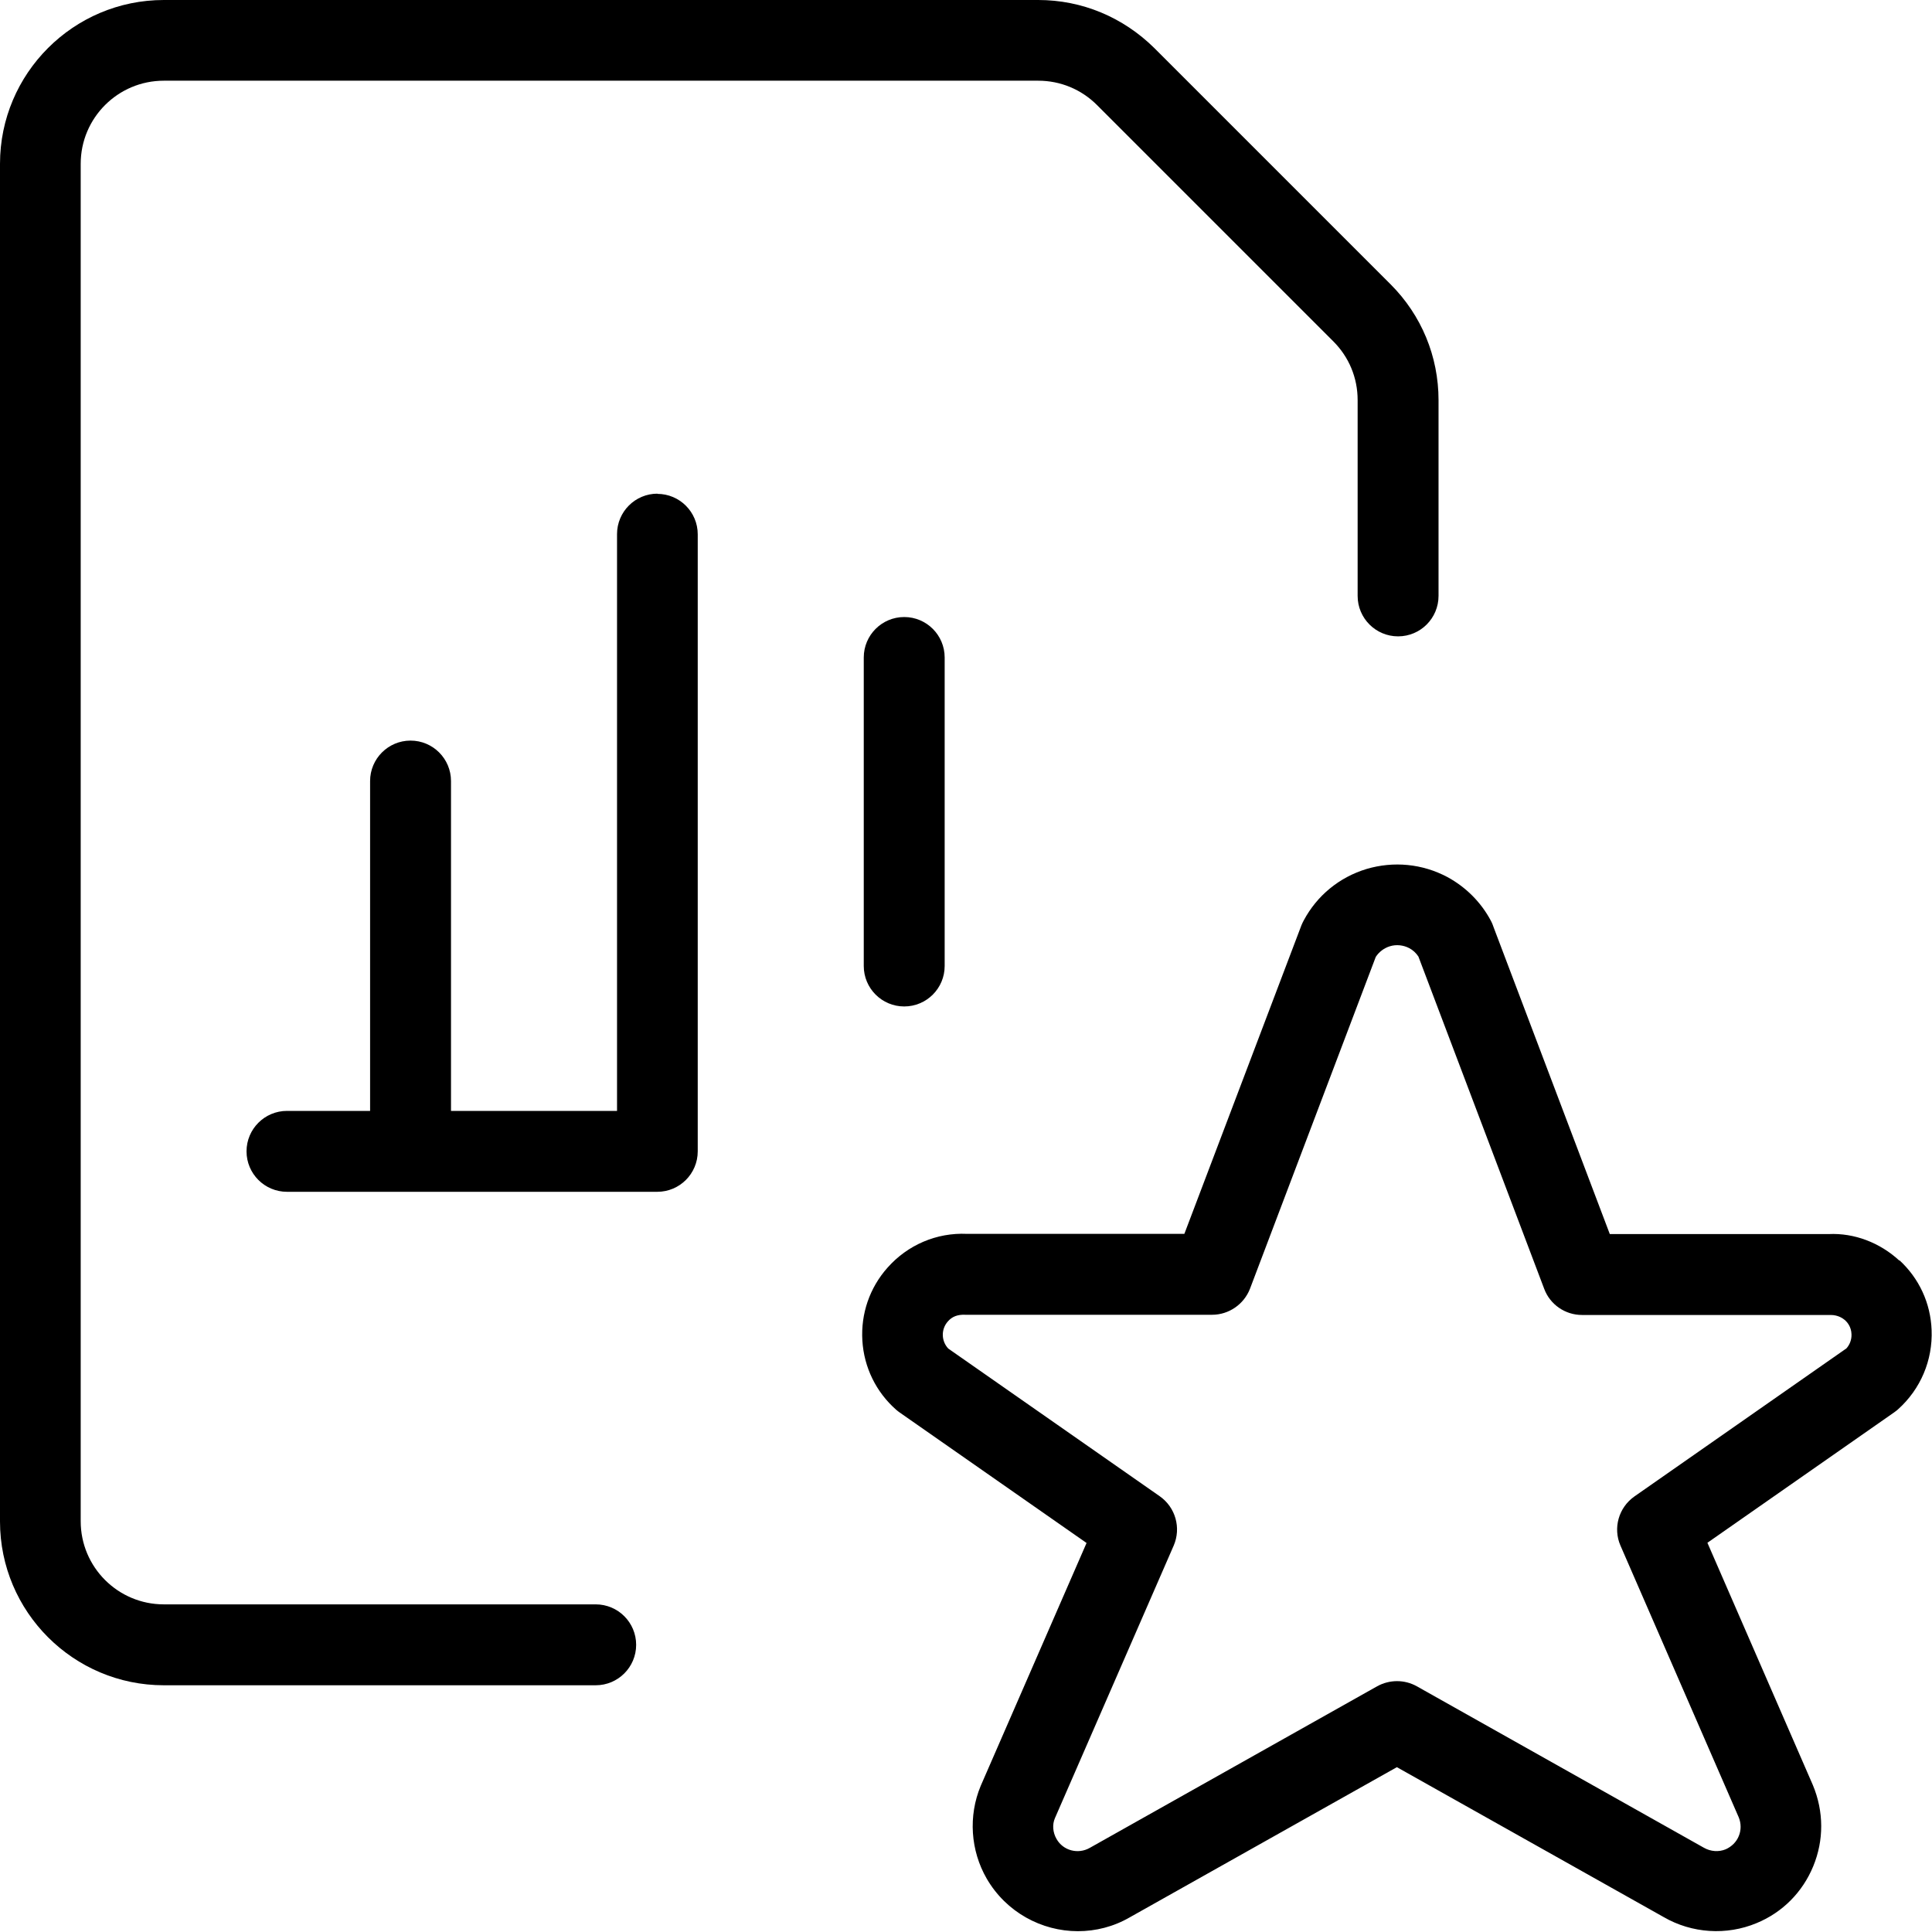
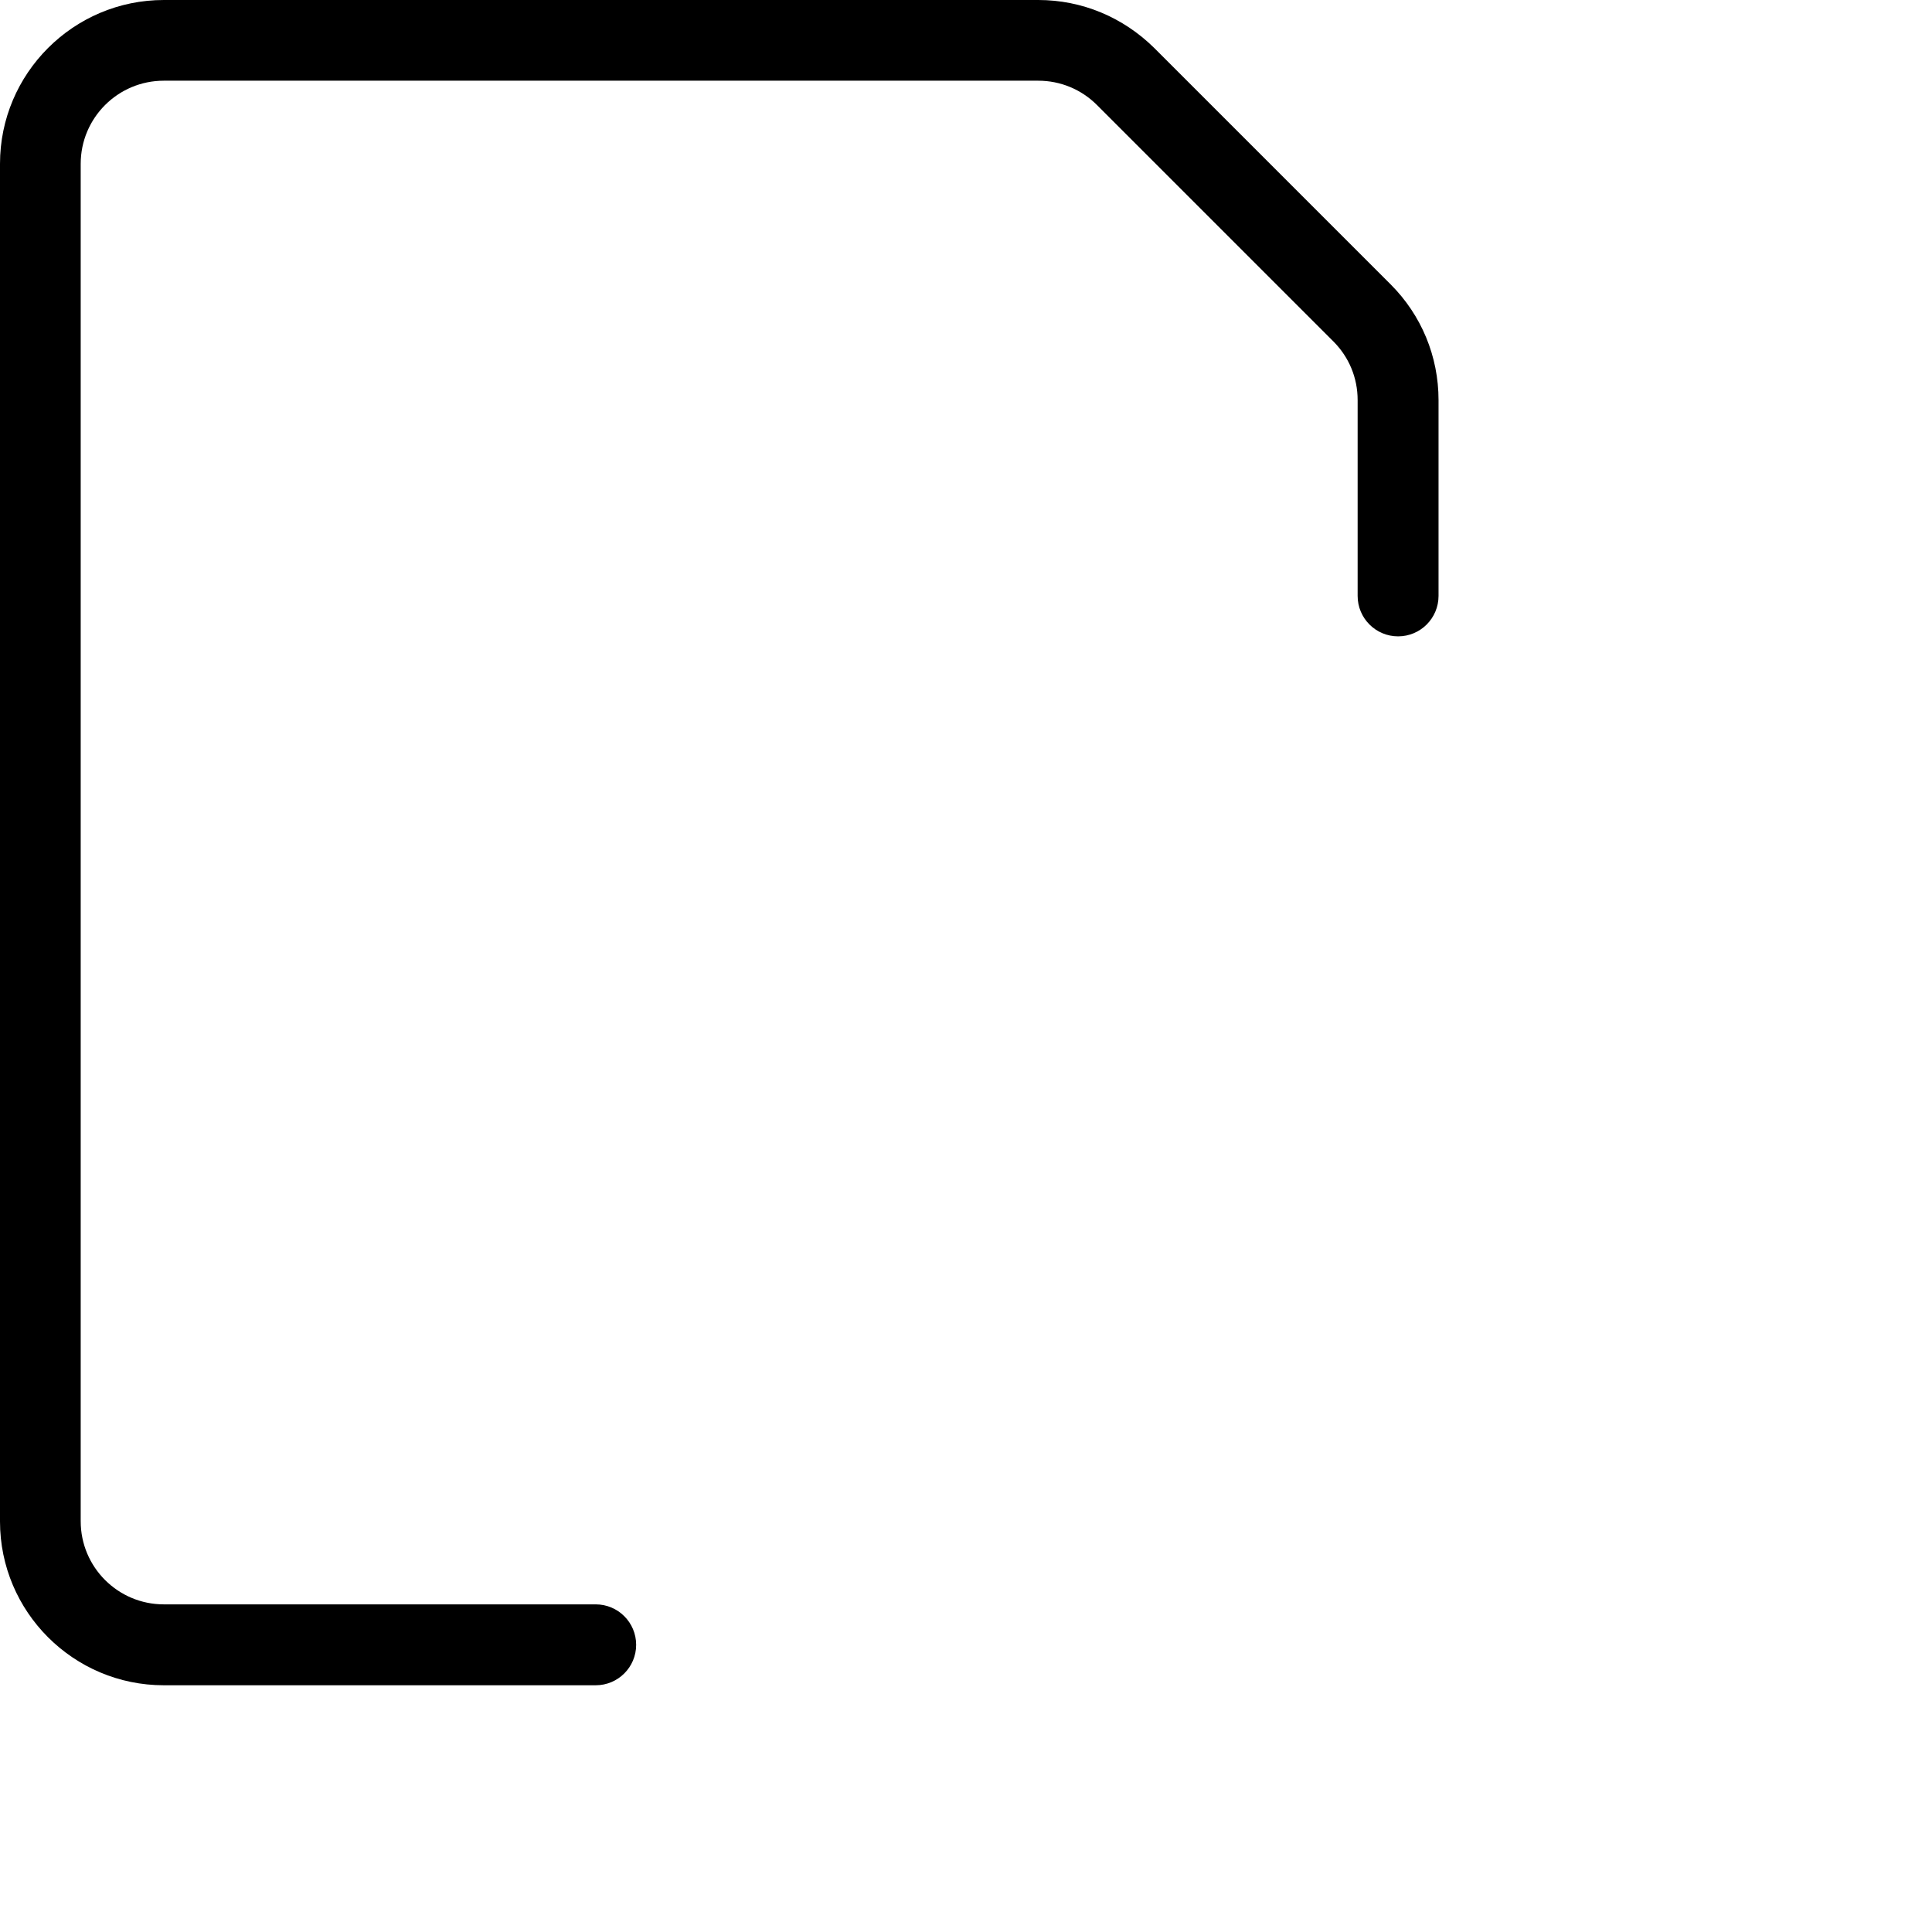
<svg xmlns="http://www.w3.org/2000/svg" id="Ebene_5" data-name="Ebene 5" viewBox="0 0 96 96">
-   <path d="M94.39,62.65c-.98-.91-2.26-1.39-3.52-1.33h-10.88l-5.76-15.21c-.04-.12-.09-.25-.15-.36-.49-.92-1.24-1.67-2.16-2.17-1.24-.66-2.67-.8-4.02-.4-1.35.41-2.46,1.32-3.12,2.56-.04.08-.08.15-.11.23l-5.82,15.34h-10.8c-1.51-.07-2.95.55-3.95,1.68-.89,1-1.33,2.29-1.25,3.62s.68,2.56,1.68,3.44c.06.05.12.1.18.14l9.28,6.48-5.26,12.07c-.62,1.49-.51,3.21.3,4.61.97,1.67,2.73,2.61,4.53,2.61.88,0,1.77-.22,2.58-.69l13.27-7.46,13.26,7.45c1.4.81,3.12.92,4.61.3,1.29-.53,2.29-1.54,2.82-2.83.53-1.29.53-2.71-.02-4.03l-5.24-12.04,9.28-6.48c.06-.05.13-.09.19-.15,1.12-1,1.73-2.44,1.67-3.94-.05-1.34-.62-2.57-1.61-3.48ZM91.72,67.02l-10.51,7.34c-.78.55-1.07,1.57-.69,2.44l5.88,13.51c.12.3.12.63,0,.92-.12.3-.36.53-.65.66-.34.14-.74.12-1.09-.08l-14.26-8.02c-.61-.34-1.35-.34-1.97,0l-14.28,8.03c-.58.33-1.32.14-1.65-.44-.19-.33-.22-.72-.08-1.04l5.9-13.54c.38-.88.09-1.9-.69-2.45l-10.51-7.34c-.35-.37-.37-.96-.02-1.35.2-.23.47-.35.87-.33h12.26c.83,0,1.58-.52,1.88-1.29l6.25-16.49c.16-.25.41-.44.7-.53.32-.1.67-.06.96.09.19.1.34.24.46.42l6.25,16.51c.29.78,1.04,1.3,1.88,1.3h12.35c.37,0,.6.16.72.26.11.1.31.33.32.7.01.27-.09.53-.27.72Z" />
-   <path d="M32.67,24.53c-1.11,0-2.01.9-2.01,2.01v28.66h-8.25v-16.39c0-1.11-.9-2.01-2.01-2.01s-2.01.9-2.01,2.01v16.39h-4.13c-1.11,0-2.01.9-2.01,2.01s.9,2.01,2.01,2.01h18.4c1.11,0,2.01-.9,2.01-2.01v-30.66c0-1.11-.9-2.01-2.01-2.01Z" />
-   <path d="M42.92,32.67v15.33c0,1.11.9,2.01,2.01,2.01s2.01-.9,2.01-2.01v-15.33c0-1.11-.9-2.01-2.01-2.01s-2.01.9-2.01,2.01Z" />
  <path d="M29.6,79.72H8.14c-2.28,0-4.13-1.85-4.13-4.13V8.14c0-2.28,1.85-4.13,4.13-4.13h43.45c1.1,0,2.14.43,2.92,1.21l11.74,11.74c.78.78,1.21,1.81,1.21,2.92v9.73c0,1.11.9,2.01,2.01,2.01s2.01-.9,2.01-2.01v-9.73c0-2.17-.85-4.22-2.38-5.75l-11.74-11.74C55.8.85,53.76,0,51.59,0H8.14C3.65,0,0,3.65,0,8.14v67.46c0,4.49,3.65,8.14,8.14,8.14h21.46c1.11,0,2.01-.9,2.01-2.01s-.9-2.01-2.01-2.01Z" />
</svg>